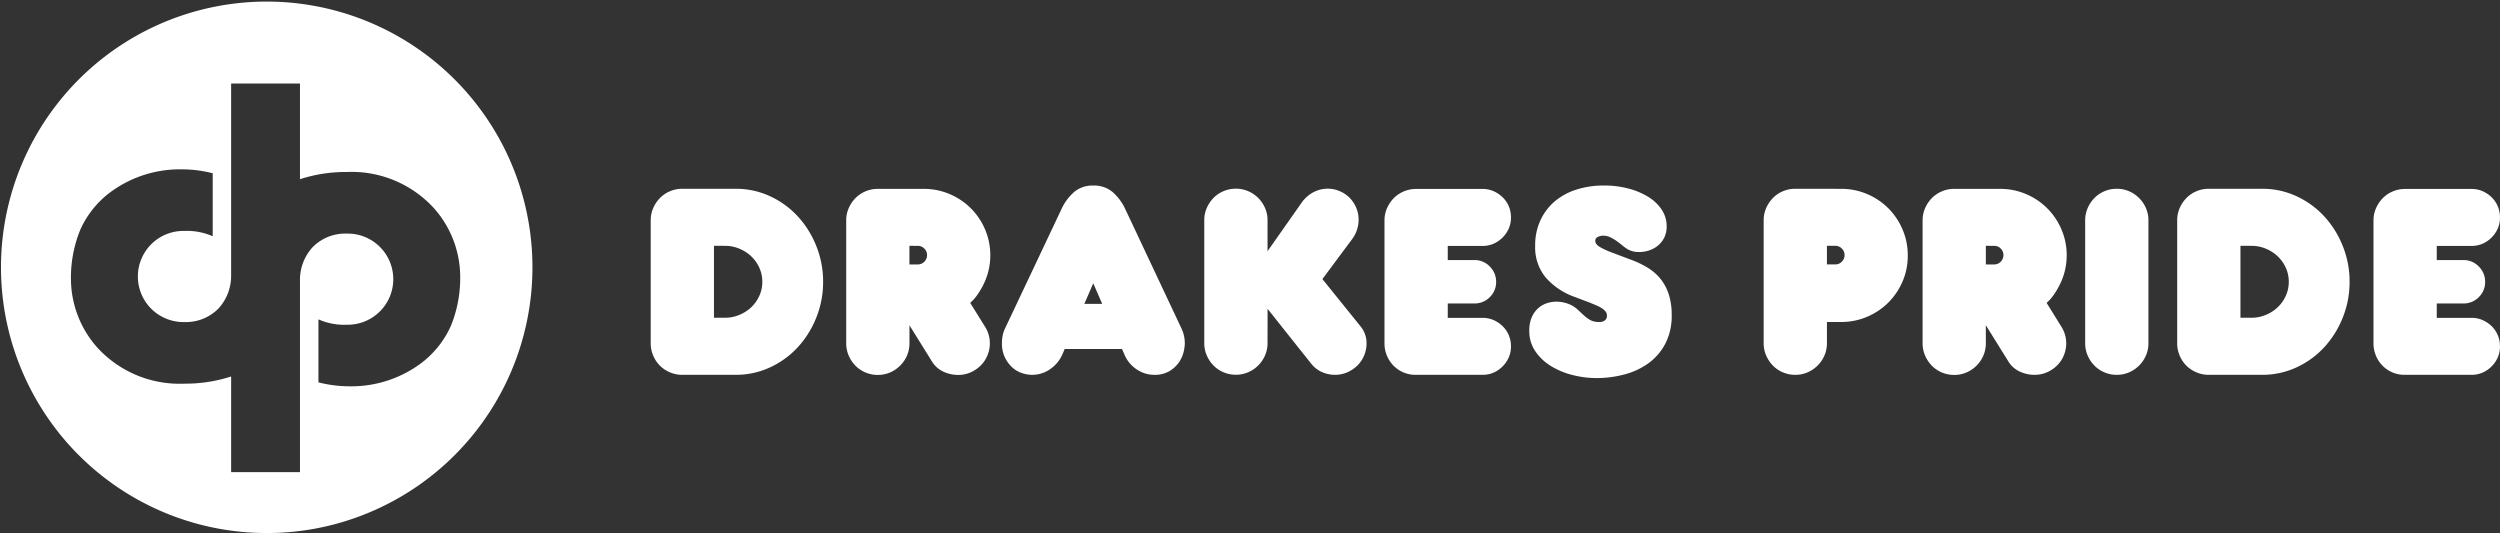
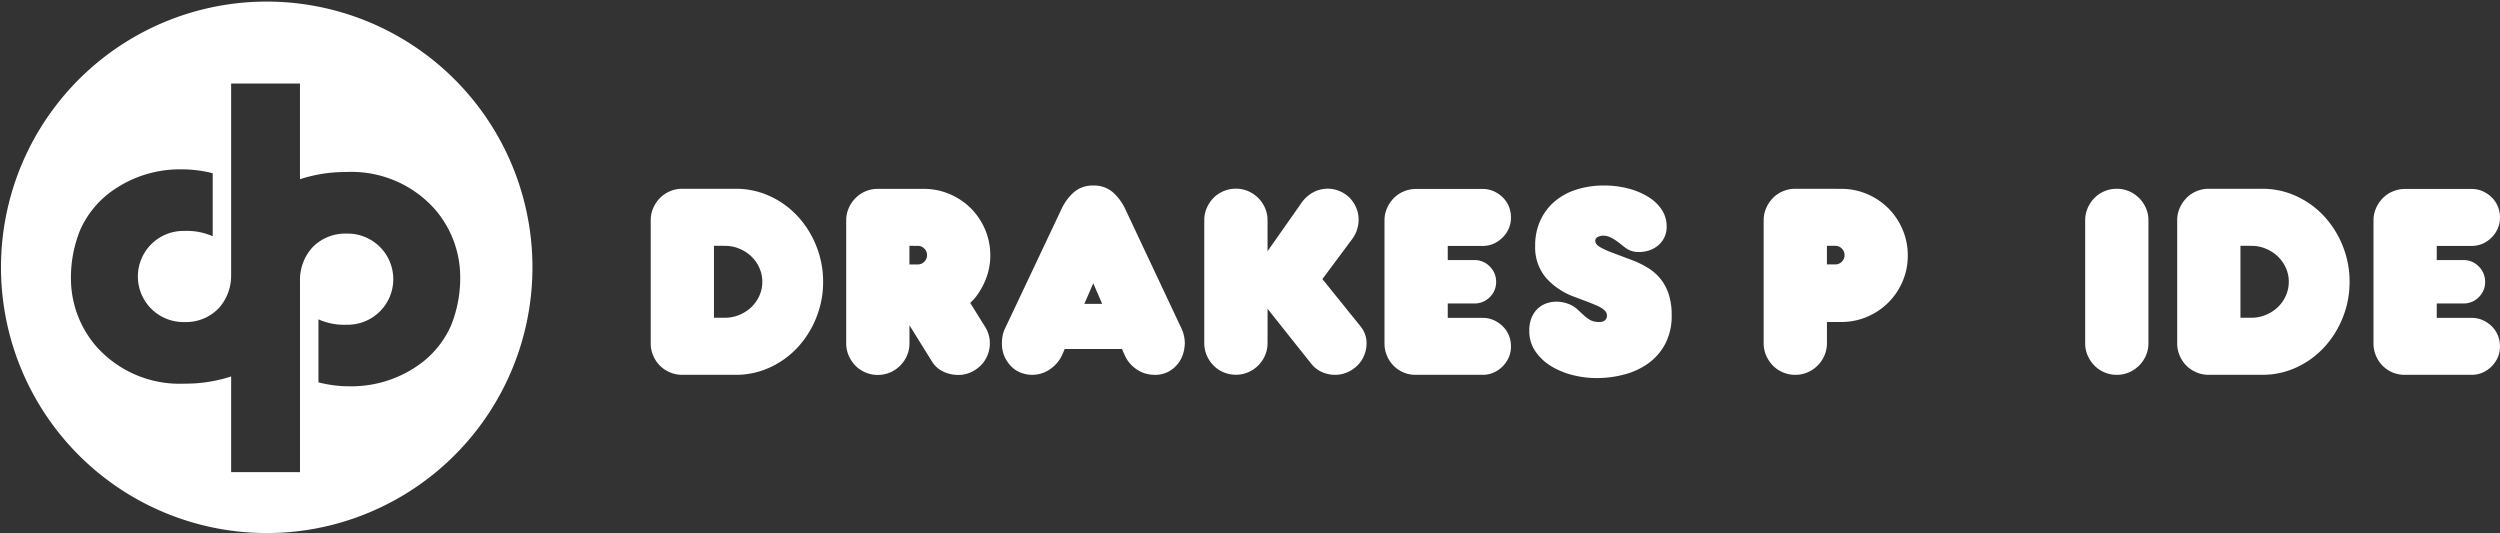
<svg xmlns="http://www.w3.org/2000/svg" width="228.433" height="48.705" viewBox="0 0 228.433 48.705">
  <rect x="0" y="0" width="228.433" height="48.705" fill="#333333" stroke="none" />
  <g transform="translate(-0.001 92.66)">
    <path d="M13328.567,18278.75a24.28,24.28,0,1,1,9.476-1.916A24.134,24.134,0,0,1,13328.567,18278.75Zm-3.229-14.309v8.744h6.29v-17.631a4.414,4.414,0,0,1,1.151-2.918,4.171,4.171,0,0,1,3.119-1.246,4.164,4.164,0,1,1,0,8.326,5.7,5.7,0,0,1-2.583-.492v5.758a11.39,11.39,0,0,0,2.868.361,10.654,10.654,0,0,0,6.65-2.215,8.736,8.736,0,0,0,2.59-3.322,11.577,11.577,0,0,0,.842-4.682,9.453,9.453,0,0,0-2.411-6.072,10.189,10.189,0,0,0-7.956-3.291,13.433,13.433,0,0,0-4.271.66v-8.744h-6.29v17.631l0-.006a4.412,4.412,0,0,1-1.147,2.922,4.16,4.16,0,0,1-3.119,1.248,4.164,4.164,0,1,1,0-8.326,5.852,5.852,0,0,1,2.583.486v-5.756a11.453,11.453,0,0,0-2.861-.359,10.682,10.682,0,0,0-6.658,2.217,8.743,8.743,0,0,0-2.589,3.322,11.571,11.571,0,0,0-.842,4.678,9.467,9.467,0,0,0,2.411,6.076,10.184,10.184,0,0,0,7.956,3.291,13.449,13.449,0,0,0,4.27-.658Z" transform="translate(-13304.217 -18322.705)" fill="#fff" />
    <path d="M116-42.84h4.873a7.377,7.377,0,0,0,3.173-.691,7.993,7.993,0,0,0,2.539-1.859,8.785,8.785,0,0,0,1.677-2.709,8.7,8.7,0,0,0,.612-3.241,8.7,8.7,0,0,0-.612-3.241,8.786,8.786,0,0,0-1.677-2.709,7.993,7.993,0,0,0-2.539-1.859,7.377,7.377,0,0,0-3.173-.691H116a2.837,2.837,0,0,0-1.122.227,2.787,2.787,0,0,0-.918.623,3.042,3.042,0,0,0-.612.918,2.751,2.751,0,0,0-.227,1.111v11.242a2.832,2.832,0,0,0,.227,1.122,2.866,2.866,0,0,0,.612.918,2.878,2.878,0,0,0,.918.612A2.837,2.837,0,0,0,116-42.84Zm3.921-11.786a3.343,3.343,0,0,1,1.3.261,3.544,3.544,0,0,1,1.088.7,3.3,3.3,0,0,1,.737,1.043,3.068,3.068,0,0,1,.272,1.281,3.068,3.068,0,0,1-.272,1.281,3.3,3.3,0,0,1-.737,1.043,3.543,3.543,0,0,1-1.088.7,3.344,3.344,0,0,1-1.3.261H118.9v-6.573Z" transform="translate(-53.662 -15.571)" fill="#fff" />
    <path d="M153.649-54.626a.807.807,0,0,1,.59.249.806.806,0,0,1,.249.589.832.832,0,0,1-.249.612.807.807,0,0,1-.59.249h-.771v-1.7Zm4.783,5.213a4.253,4.253,0,0,0,.691-.793,7.2,7.2,0,0,0,.59-1.031,5.936,5.936,0,0,0,.408-1.2,5.838,5.838,0,0,0,.147-1.3,5.975,5.975,0,0,0-.476-2.38,6.117,6.117,0,0,0-1.3-1.938,6.117,6.117,0,0,0-1.938-1.3,5.978,5.978,0,0,0-2.38-.476h-4.193a2.837,2.837,0,0,0-1.122.227,2.787,2.787,0,0,0-.918.623,3.042,3.042,0,0,0-.612.918,2.751,2.751,0,0,0-.227,1.111v11.22a2.807,2.807,0,0,0,.227,1.133,3.042,3.042,0,0,0,.612.918,2.787,2.787,0,0,0,.918.623,2.837,2.837,0,0,0,1.122.227,2.811,2.811,0,0,0,1.133-.227,2.948,2.948,0,0,0,.918-.623,2.945,2.945,0,0,0,.623-.918,2.807,2.807,0,0,0,.227-1.133v-1.632l2.017,3.241a2.4,2.4,0,0,0,1.043.975,3.189,3.189,0,0,0,1.4.317,2.754,2.754,0,0,0,1.111-.227,3.053,3.053,0,0,0,.918-.612A2.788,2.788,0,0,0,160-44.6a2.84,2.84,0,0,0,.227-1.122,2.812,2.812,0,0,0-.431-1.5Z" transform="translate(-69.78 -15.571)" fill="#fff" />
    <path d="M182.525-51.47l.816,1.881h-1.632Zm2.856,6.528a3.005,3.005,0,0,0,1.111,1.337,2.847,2.847,0,0,0,1.609.5,2.626,2.626,0,0,0,1.326-.306,2.779,2.779,0,0,0,.862-.748,2.8,2.8,0,0,0,.465-.941,3.485,3.485,0,0,0,.136-.907,3.2,3.2,0,0,0-.317-1.36l-5.122-10.88A4.694,4.694,0,0,0,184.3-59.8a2.615,2.615,0,0,0-1.779-.6,2.582,2.582,0,0,0-1.757.6,4.694,4.694,0,0,0-1.145,1.553l-5.145,10.88a2.589,2.589,0,0,0-.227.669,3.642,3.642,0,0,0-.068.691,2.944,2.944,0,0,0,.249,1.258,3.055,3.055,0,0,0,.635.907,2.466,2.466,0,0,0,.884.555,2.9,2.9,0,0,0,1,.181,2.849,2.849,0,0,0,1.609-.5,3.16,3.16,0,0,0,1.133-1.337l.227-.521h5.236Z" transform="translate(-82.629 -15.305)" fill="#fff" />
    <path d="M215.14-48.869l3.966,4.986a2.6,2.6,0,0,0,.986.782,2.917,2.917,0,0,0,1.213.261,2.754,2.754,0,0,0,1.111-.227,3.051,3.051,0,0,0,.918-.612,2.772,2.772,0,0,0,.623-.918,2.832,2.832,0,0,0,.227-1.122,2.4,2.4,0,0,0-.544-1.541l-3.491-4.329,2.765-3.717a2.918,2.918,0,0,0,.408-.827,3.038,3.038,0,0,0,.136-.9,2.7,2.7,0,0,0-.227-1.088,2.866,2.866,0,0,0-.6-.9,2.869,2.869,0,0,0-.9-.6,2.7,2.7,0,0,0-1.088-.227,2.8,2.8,0,0,0-1.326.329,3.1,3.1,0,0,0-1.076.963l-3.105,4.42v-2.833a2.759,2.759,0,0,0-.227-1.111,2.953,2.953,0,0,0-.623-.918,2.948,2.948,0,0,0-.918-.623,2.814,2.814,0,0,0-1.134-.227,2.834,2.834,0,0,0-1.122.227,2.784,2.784,0,0,0-.918.623,3.062,3.062,0,0,0-.612.918,2.759,2.759,0,0,0-.227,1.111v11.22a2.816,2.816,0,0,0,.227,1.133,3.062,3.062,0,0,0,.612.918,2.784,2.784,0,0,0,.918.623,2.834,2.834,0,0,0,1.122.227,2.814,2.814,0,0,0,1.134-.227,2.948,2.948,0,0,0,.918-.623,2.954,2.954,0,0,0,.623-.918,2.815,2.815,0,0,0,.227-1.133Z" transform="translate(-99.316 -15.571)" fill="#fff" />
    <path d="M243.558-42.84h6.075a2.48,2.48,0,0,0,1.009-.2,2.691,2.691,0,0,0,.827-.567,2.692,2.692,0,0,0,.567-.827,2.479,2.479,0,0,0,.2-1.009,2.559,2.559,0,0,0-.2-1.02,2.524,2.524,0,0,0-.567-.827,2.8,2.8,0,0,0-.827-.555,2.481,2.481,0,0,0-1.009-.2H246.46v-1.315h2.425a1.926,1.926,0,0,0,1.417-.578,1.9,1.9,0,0,0,.578-1.394,1.938,1.938,0,0,0-.578-1.405,1.907,1.907,0,0,0-1.417-.589H246.46v-1.292h3.173a2.481,2.481,0,0,0,1.009-.2,2.693,2.693,0,0,0,.827-.567,2.692,2.692,0,0,0,.567-.827,2.479,2.479,0,0,0,.2-1.009,2.559,2.559,0,0,0-.2-1.02,2.523,2.523,0,0,0-.567-.827,2.8,2.8,0,0,0-.827-.555,2.481,2.481,0,0,0-1.009-.2h-6.075a2.836,2.836,0,0,0-1.122.227,2.776,2.776,0,0,0-.918.623,3.053,3.053,0,0,0-.612.918,2.759,2.759,0,0,0-.227,1.111v11.242a2.84,2.84,0,0,0,.227,1.122,2.876,2.876,0,0,0,.612.918,2.866,2.866,0,0,0,.918.612A2.836,2.836,0,0,0,243.558-42.84Z" transform="translate(-114.173 -15.571)" fill="#fff" />
    <path d="M278.864-48.569a6.084,6.084,0,0,0-.261-1.87,4.444,4.444,0,0,0-.737-1.405,4.526,4.526,0,0,0-1.167-1.031,8.468,8.468,0,0,0-1.553-.748L273.4-54.28a7.07,7.07,0,0,1-1.065-.487q-.453-.261-.454-.578a.378.378,0,0,1,.238-.363,1.123,1.123,0,0,1,.487-.113,1.471,1.471,0,0,1,.646.147,4,4,0,0,1,.578.34q.272.193.532.408a4.09,4.09,0,0,0,.487.351,2.049,2.049,0,0,0,1.043.249,2.957,2.957,0,0,0,.873-.136,2.485,2.485,0,0,0,.8-.419,2.265,2.265,0,0,0,.6-.725,2.244,2.244,0,0,0,.238-1.077,2.687,2.687,0,0,0-.442-1.5,3.9,3.9,0,0,0-1.213-1.167,6.621,6.621,0,0,0-1.813-.771,8.626,8.626,0,0,0-2.267-.283,8.172,8.172,0,0,0-2.481.363,5.757,5.757,0,0,0-1.984,1.065,5.038,5.038,0,0,0-1.326,1.734,5.428,5.428,0,0,0-.487,2.346,4.292,4.292,0,0,0,.986,2.924A6.335,6.335,0,0,0,270-50.223l1.383.521.543.227a3.827,3.827,0,0,1,.5.249,1.531,1.531,0,0,1,.374.306.589.589,0,0,1,.147.4.521.521,0,0,1-.193.442.778.778,0,0,1-.487.147,2.127,2.127,0,0,1-.532-.057,1.543,1.543,0,0,1-.43-.193,3.341,3.341,0,0,1-.454-.351q-.238-.215-.578-.533a2.51,2.51,0,0,0-.907-.544,3.159,3.159,0,0,0-1.043-.181,2.694,2.694,0,0,0-.918.159,2.244,2.244,0,0,0-.782.476,2.406,2.406,0,0,0-.556.816,3.022,3.022,0,0,0-.215,1.2,3.258,3.258,0,0,0,.544,1.87,4.653,4.653,0,0,0,1.417,1.349,7.008,7.008,0,0,0,1.972.827,8.827,8.827,0,0,0,2.21.283,9.777,9.777,0,0,0,2.584-.34,6.571,6.571,0,0,0,2.2-1.043,5.142,5.142,0,0,0,1.519-1.791A5.53,5.53,0,0,0,278.864-48.569Z" transform="translate(-126.115 -15.305)" fill="#fff" />
    <path d="M309.474-59.84a2.834,2.834,0,0,0-1.122.227,2.784,2.784,0,0,0-.918.623,3.061,3.061,0,0,0-.612.918,2.759,2.759,0,0,0-.227,1.111v11.22a2.815,2.815,0,0,0,.227,1.133,3.062,3.062,0,0,0,.612.918,2.784,2.784,0,0,0,.918.623,2.834,2.834,0,0,0,1.122.227,2.814,2.814,0,0,0,1.134-.227,2.949,2.949,0,0,0,.918-.623,2.954,2.954,0,0,0,.623-.918,2.816,2.816,0,0,0,.227-1.133v-1.927h1.292a5.978,5.978,0,0,0,2.38-.476,6.13,6.13,0,0,0,1.938-1.3,6.162,6.162,0,0,0,1.3-1.927,5.894,5.894,0,0,0,.476-2.369,5.975,5.975,0,0,0-.476-2.38,6.126,6.126,0,0,0-1.3-1.938,6.13,6.13,0,0,0-1.938-1.3,5.978,5.978,0,0,0-2.38-.476Zm3.672,5.213a.806.806,0,0,1,.589.249.8.8,0,0,1,.25.589.831.831,0,0,1-.25.612.806.806,0,0,1-.589.249h-.771v-1.7Z" transform="translate(-145.442 -15.571)" fill="#fff" />
-     <path d="M340.769-54.626a.806.806,0,0,1,.589.249.807.807,0,0,1,.25.589.833.833,0,0,1-.25.612.806.806,0,0,1-.589.249H340v-1.7Zm4.783,5.213a4.272,4.272,0,0,0,.691-.793,7.2,7.2,0,0,0,.589-1.031,5.905,5.905,0,0,0,.408-1.2,5.841,5.841,0,0,0,.148-1.3,5.974,5.974,0,0,0-.476-2.38,6.125,6.125,0,0,0-1.3-1.938,6.128,6.128,0,0,0-1.938-1.3,5.978,5.978,0,0,0-2.38-.476H337.1a2.834,2.834,0,0,0-1.122.227,2.784,2.784,0,0,0-.918.623,3.061,3.061,0,0,0-.612.918,2.759,2.759,0,0,0-.227,1.111v11.22a2.816,2.816,0,0,0,.227,1.133,3.062,3.062,0,0,0,.612.918,2.784,2.784,0,0,0,.918.623,2.834,2.834,0,0,0,1.122.227,2.809,2.809,0,0,0,1.133-.227,2.944,2.944,0,0,0,.918-.623,2.953,2.953,0,0,0,.623-.918A2.815,2.815,0,0,0,340-45.741v-1.632l2.017,3.241a2.4,2.4,0,0,0,1.042.975,3.191,3.191,0,0,0,1.406.317,2.756,2.756,0,0,0,1.111-.227,3.051,3.051,0,0,0,.918-.612,2.781,2.781,0,0,0,.623-.918,2.832,2.832,0,0,0,.227-1.122,2.816,2.816,0,0,0-.431-1.5Z" transform="translate(-158.546 -15.571)" fill="#fff" />
    <path d="M368.264-56.961a2.759,2.759,0,0,0-.227-1.111,2.943,2.943,0,0,0-.623-.918,2.948,2.948,0,0,0-.918-.623,2.811,2.811,0,0,0-1.133-.227,2.837,2.837,0,0,0-1.122.227,2.782,2.782,0,0,0-.918.623,3.054,3.054,0,0,0-.612.918,2.759,2.759,0,0,0-.227,1.111v11.22a2.816,2.816,0,0,0,.227,1.133,3.054,3.054,0,0,0,.612.918,2.782,2.782,0,0,0,.918.623,2.837,2.837,0,0,0,1.122.227,2.811,2.811,0,0,0,1.133-.227,2.948,2.948,0,0,0,.918-.623,2.944,2.944,0,0,0,.623-.918,2.815,2.815,0,0,0,.227-1.133Z" transform="translate(-171.954 -15.571)" fill="#fff" />
    <path d="M381.359-42.84h4.873a7.378,7.378,0,0,0,3.173-.691,8,8,0,0,0,2.538-1.859,8.786,8.786,0,0,0,1.677-2.709,8.694,8.694,0,0,0,.612-3.241,8.694,8.694,0,0,0-.612-3.241,8.787,8.787,0,0,0-1.677-2.709,8,8,0,0,0-2.538-1.859,7.378,7.378,0,0,0-3.173-.691h-4.873a2.836,2.836,0,0,0-1.122.227,2.776,2.776,0,0,0-.918.623,3.053,3.053,0,0,0-.612.918,2.759,2.759,0,0,0-.227,1.111v11.242a2.84,2.84,0,0,0,.227,1.122,2.876,2.876,0,0,0,.612.918,2.866,2.866,0,0,0,.918.612A2.836,2.836,0,0,0,381.359-42.84Zm3.921-11.786a3.345,3.345,0,0,1,1.3.261,3.543,3.543,0,0,1,1.088.7,3.309,3.309,0,0,1,.736,1.043,3.07,3.07,0,0,1,.272,1.281,3.069,3.069,0,0,1-.272,1.281,3.309,3.309,0,0,1-.736,1.043,3.542,3.542,0,0,1-1.088.7,3.345,3.345,0,0,1-1.3.261h-1.02v-6.573Z" transform="translate(-179.542 -15.571)" fill="#fff" />
    <path d="M415.484-42.84h6.074a2.48,2.48,0,0,0,1.009-.2,2.692,2.692,0,0,0,.827-.567,2.692,2.692,0,0,0,.567-.827,2.479,2.479,0,0,0,.2-1.009,2.559,2.559,0,0,0-.2-1.02,2.524,2.524,0,0,0-.567-.827,2.8,2.8,0,0,0-.827-.555,2.481,2.481,0,0,0-1.009-.2h-3.173v-1.315h2.425a1.926,1.926,0,0,0,1.417-.578,1.9,1.9,0,0,0,.578-1.394,1.938,1.938,0,0,0-.578-1.405,1.907,1.907,0,0,0-1.417-.589h-2.425v-1.292h3.173a2.481,2.481,0,0,0,1.009-.2,2.694,2.694,0,0,0,.827-.567,2.691,2.691,0,0,0,.567-.827,2.479,2.479,0,0,0,.2-1.009,2.559,2.559,0,0,0-.2-1.02,2.523,2.523,0,0,0-.567-.827,2.8,2.8,0,0,0-.827-.555,2.481,2.481,0,0,0-1.009-.2h-6.074a2.837,2.837,0,0,0-1.122.227,2.776,2.776,0,0,0-.918.623,3.054,3.054,0,0,0-.612.918,2.759,2.759,0,0,0-.227,1.111v11.242a2.84,2.84,0,0,0,.227,1.122,2.877,2.877,0,0,0,.612.918,2.866,2.866,0,0,0,.918.612A2.837,2.837,0,0,0,415.484-42.84Z" transform="translate(-195.73 -15.571)" fill="#fff" />
  </g>
</svg>